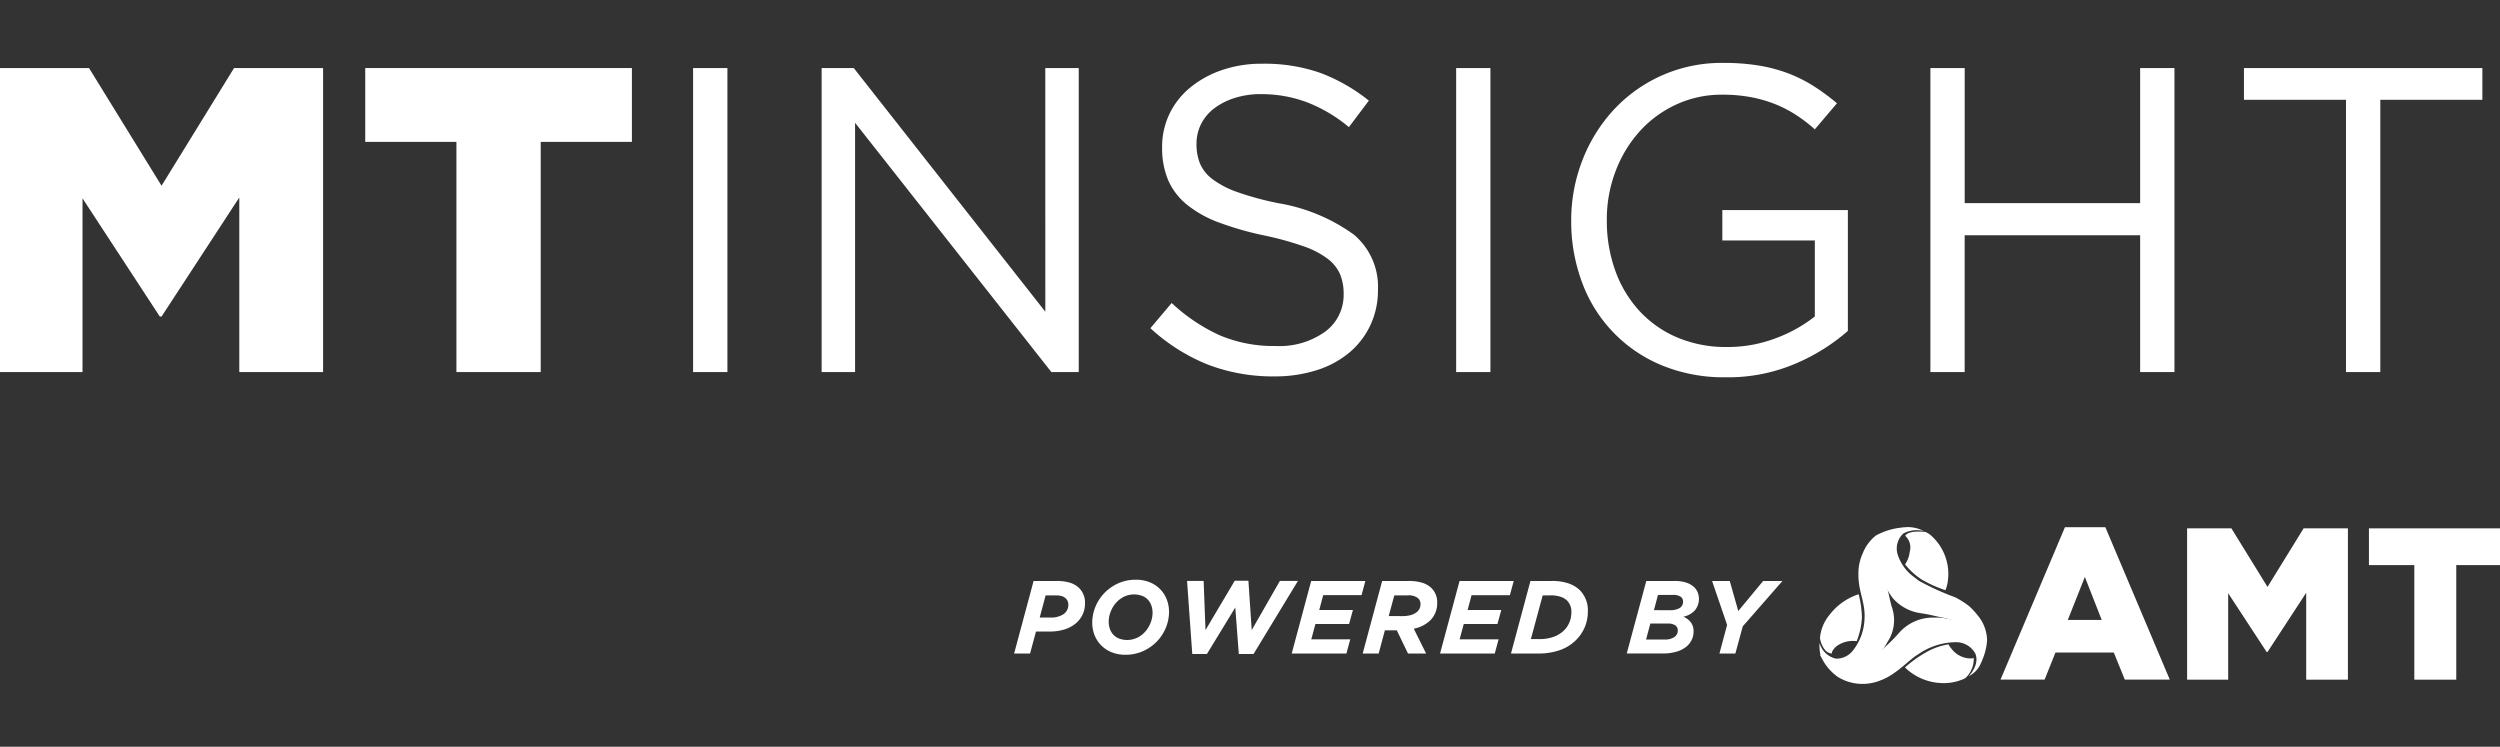
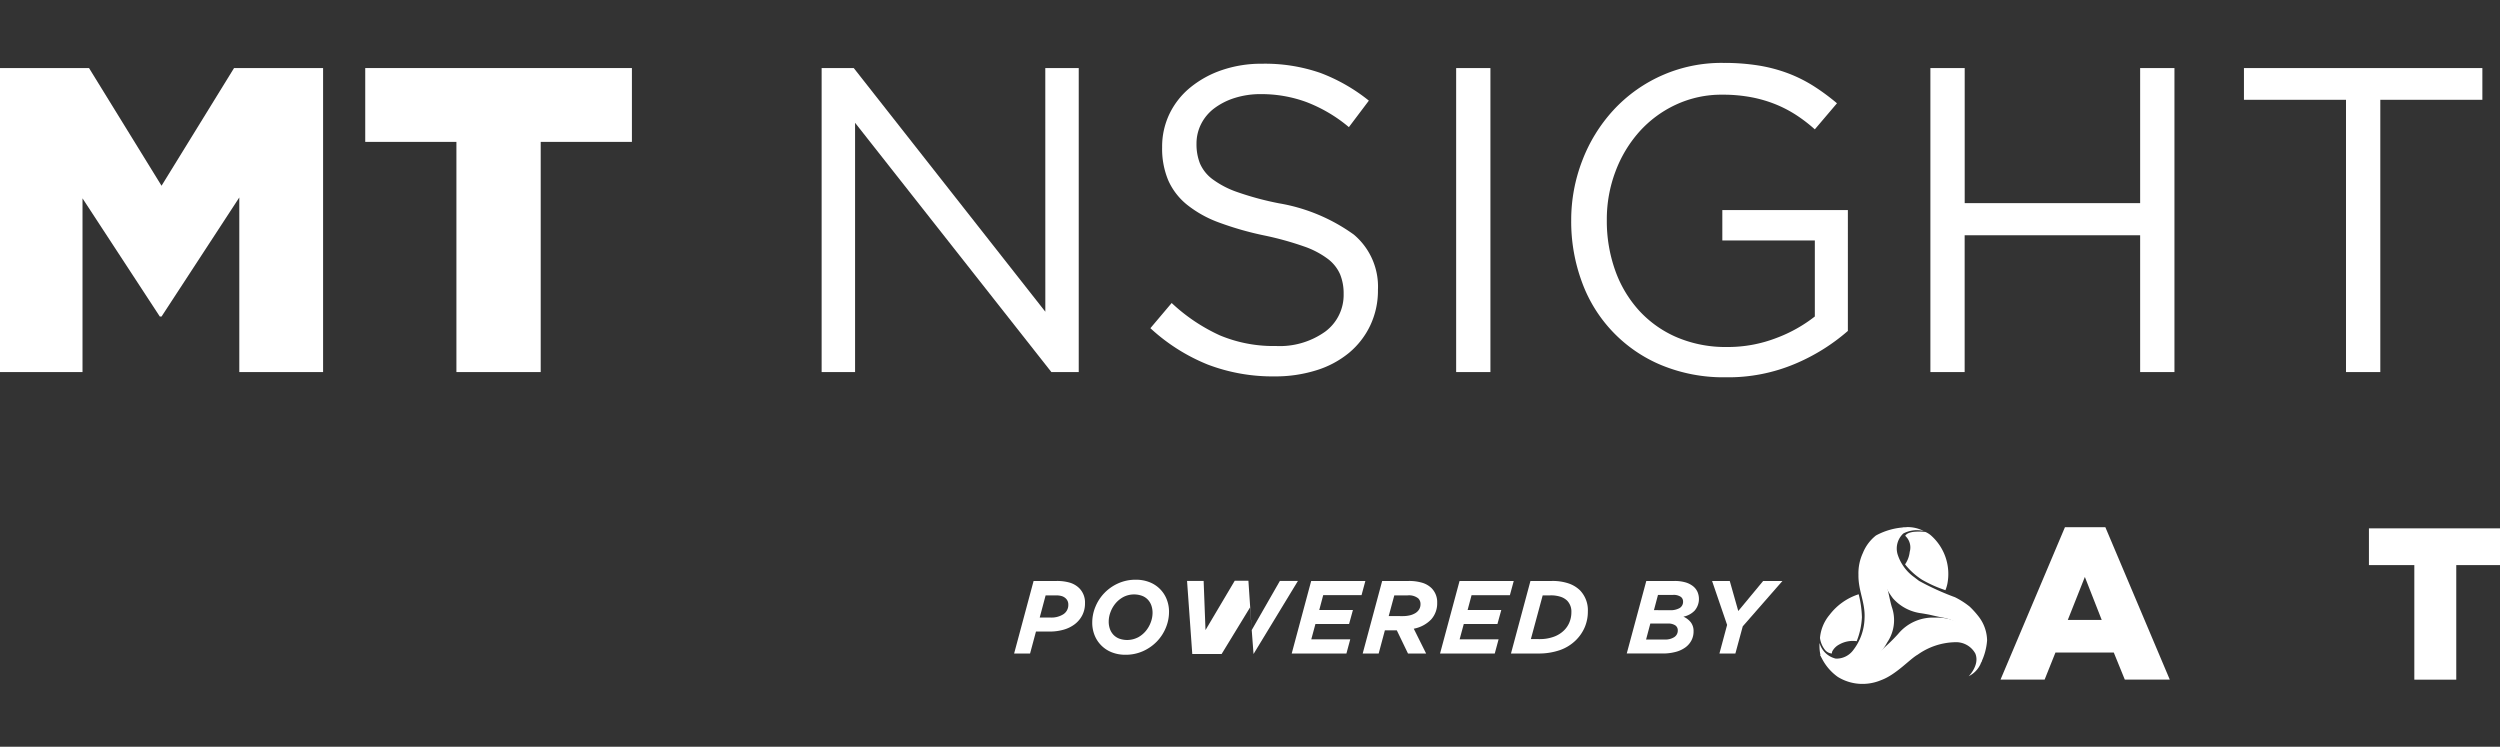
<svg xmlns="http://www.w3.org/2000/svg" width="231" height="69" viewBox="0 0 231 69">
  <rect x="0" y="0" width="231" height="69" fill="#333333" stroke="none" />
  <defs>
    <clipPath id="clip-MTINSIGHT_WHITE">
      <rect width="231" height="69" />
    </clipPath>
  </defs>
  <g id="MTINSIGHT_WHITE" data-name="MTINSIGHT WHITE" clip-path="url(#clip-MTINSIGHT_WHITE)">
    <g id="Group_52" data-name="Group 52" transform="translate(-44.249 -38.027)">
      <g id="Group_47" data-name="Group 47" transform="translate(44.249 43.836)">
        <path id="Path_101" data-name="Path 101" d="M44.249,44.433h8.226l6.7,10.875,6.7-10.875h8.227V72.524H66.36V56.392l-7.184,11h-.161L51.873,56.472V72.524H44.249Z" transform="translate(-44.249 -43.954)" fill="#fff" />
        <path id="Path_102" data-name="Path 102" d="M94.725,51.255H86.3V44.433h24.64v6.822h-8.427V72.524H94.725Z" transform="translate(-52.552 -43.954)" fill="#fff" />
-         <path id="Path_103" data-name="Path 103" d="M127.218,44.435V72.524h-3.171V44.435Z" transform="translate(-60.005 -43.954)" fill="#fff" />
        <path id="Path_104" data-name="Path 104" d="M159.512,44.435h3.09V72.524h-2.528L141.936,49.491V72.524h-3.09V44.435h2.969l17.7,22.512Z" transform="translate(-62.927 -43.954)" fill="#fff" />
        <path id="Path_105" data-name="Path 105" d="M181.271,53.135a3.583,3.583,0,0,0,1.163,1.467,8.508,8.508,0,0,0,2.328,1.205,27.706,27.706,0,0,0,3.812,1.025,16.55,16.55,0,0,1,6.922,2.893,6.275,6.275,0,0,1,2.227,5.1,7.522,7.522,0,0,1-.714,3.3,7.437,7.437,0,0,1-1.966,2.531,8.831,8.831,0,0,1-3.018,1.607,12.636,12.636,0,0,1-3.851.563,16.824,16.824,0,0,1-6.16-1.087,17.391,17.391,0,0,1-5.317-3.367l1.966-2.327a16.554,16.554,0,0,0,4.454,2.99,12.814,12.814,0,0,0,5.176.982,7.227,7.227,0,0,0,4.555-1.326,4.217,4.217,0,0,0,1.705-3.5,4.661,4.661,0,0,0-.323-1.787,3.576,3.576,0,0,0-1.126-1.426,7.991,7.991,0,0,0-2.232-1.166,28.763,28.763,0,0,0-3.64-1.006,29.176,29.176,0,0,1-4.2-1.2,10.455,10.455,0,0,1-2.957-1.648,6.032,6.032,0,0,1-1.729-2.25,7.558,7.558,0,0,1-.564-3.055,6.99,6.99,0,0,1,.683-3.094,7.175,7.175,0,0,1,1.925-2.432,9.362,9.362,0,0,1,2.93-1.608,11.2,11.2,0,0,1,3.691-.583,15.582,15.582,0,0,1,5.4.851,16.376,16.376,0,0,1,4.473,2.559l-1.846,2.448a13.69,13.69,0,0,0-3.952-2.327,12.044,12.044,0,0,0-4.153-.723,7.9,7.9,0,0,0-2.468.362,6.246,6.246,0,0,0-1.886.965,4.152,4.152,0,0,0-1.2,1.445,3.988,3.988,0,0,0-.421,1.809A4.821,4.821,0,0,0,181.271,53.135Z" transform="translate(-70.401 -43.856)" fill="#fff" />
        <path id="Path_106" data-name="Path 106" d="M215.066,44.435V72.524H211.9V44.435Z" transform="translate(-77.351 -43.954)" fill="#fff" />
        <path id="Path_107" data-name="Path 107" d="M245.871,71.627a15.848,15.848,0,0,1-6.44,1.261,15.028,15.028,0,0,1-5.959-1.124,13.181,13.181,0,0,1-7.343-7.7,16.1,16.1,0,0,1-.983-5.658,15.244,15.244,0,0,1,1.022-5.537,14.556,14.556,0,0,1,2.87-4.656,13.568,13.568,0,0,1,10.192-4.373,19.985,19.985,0,0,1,3.229.24,14.111,14.111,0,0,1,2.729.722,13.1,13.1,0,0,1,2.368,1.184,19.951,19.951,0,0,1,2.147,1.585l-2.047,2.408a14.15,14.15,0,0,0-1.686-1.3,11.3,11.3,0,0,0-1.906-1,11.928,11.928,0,0,0-2.247-.662,14.124,14.124,0,0,0-2.709-.241,9.971,9.971,0,0,0-4.293.925,10.434,10.434,0,0,0-3.371,2.493,11.655,11.655,0,0,0-2.207,3.678,12.493,12.493,0,0,0-.8,4.481,13.618,13.618,0,0,0,.782,4.684,10.935,10.935,0,0,0,2.228,3.718,10.174,10.174,0,0,0,3.49,2.451,11.52,11.52,0,0,0,4.615.884,12.424,12.424,0,0,0,4.535-.826,13.284,13.284,0,0,0,3.571-1.994V60.247H239.11V57.438h11.6V68.605A18.075,18.075,0,0,1,245.871,71.627Z" transform="translate(-79.967 -43.836)" fill="#fff" />
        <path id="Path_108" data-name="Path 108" d="M269.666,59.884v12.64H266.5V44.435h3.17v12.48h16.211V44.435h3.17V72.524h-3.17V59.884Z" transform="translate(-88.132 -43.954)" fill="#fff" />
        <path id="Path_109" data-name="Path 109" d="M315.2,72.524h-3.17V47.365H302.6v-2.93h22.03v2.93H315.2Z" transform="translate(-95.259 -43.954)" fill="#fff" />
      </g>
      <g id="Group_51" data-name="Group 51" transform="translate(137.954 86.735)">
        <g id="Group_49" data-name="Group 49" transform="translate(74.416 0)">
          <g id="Group_48" data-name="Group 48" transform="translate(16.727 0.012)">
            <path id="Path_110" data-name="Path 110" d="M280.526,97.3h3.736l5.952,14.081h-4.155l-1.018-2.5h-5.392l-1,2.5h-4.075Zm3.4,8.568-1.559-3.975-1.577,3.975Z" transform="translate(-274.574 -97.304)" fill="#fff" />
-             <path id="Path_111" data-name="Path 111" d="M296.056,97.428h4.094l3.336,5.412,3.335-5.412h4.094v13.981h-3.854v-8.03l-3.575,5.473h-.08l-3.555-5.432v7.989h-3.794Z" transform="translate(-278.816 -97.328)" fill="#fff" />
            <path id="Path_112" data-name="Path 112" d="M321.185,100.823H316.99V97.428h12.265v3.395H325.06v10.586h-3.875Z" transform="translate(-282.949 -97.328)" fill="#fff" />
          </g>
          <g id="Vector_Smart_Object" data-name="Vector Smart Object">
            <g id="Group_452" data-name="Group 452">
              <g id="Group_444" data-name="Group 444" transform="translate(0.046 0.412)">
-                 <path id="Path_487" data-name="Path 487" d="M269.932,112.051a1.645,1.645,0,0,1-.36.035,2.248,2.248,0,0,1-1.7-.9,1.906,1.906,0,0,1-.274-.4,6.033,6.033,0,0,0-2.112.756,10.971,10.971,0,0,0-1.911,1.377,5.094,5.094,0,0,0,3.231,1.435,4.56,4.56,0,0,0,2.067-.321,1.5,1.5,0,0,0,.3-.144,2.439,2.439,0,0,0,.759-1.838" transform="translate(-255.723 -100.366)" fill="#fff" />
                <path id="Path_488" data-name="Path 488" d="M257.365,105.014a5.506,5.506,0,0,0-2.687,1.9,3.833,3.833,0,0,0-.888,2.14,2.24,2.24,0,0,0,.414,1.037.915.915,0,0,0,.673.4c.026-.052.012-.116.05-.2a1.518,1.518,0,0,1,.624-.624,2.546,2.546,0,0,1,1.631-.315,6.816,6.816,0,0,0,.482-2.209,9.581,9.581,0,0,0-.3-2.128" transform="translate(-253.79 -99.226)" fill="#fff" />
                <path id="Path_489" data-name="Path 489" d="M267.317,103.214a3.72,3.72,0,0,0,.177-.591,4.748,4.748,0,0,0-1.466-4.423,2.017,2.017,0,0,0-.559-.365,5.478,5.478,0,0,0-1.051-.015c-.73.085-.816.375-.816.375a1.455,1.455,0,0,1,.412,1.485,2.467,2.467,0,0,1-.429,1.147,6.37,6.37,0,0,0,1.567,1.421,11.44,11.44,0,0,0,2.165.967" transform="translate(-255.724 -97.802)" fill="#fff" />
              </g>
              <g id="Group_451" data-name="Group 451">
                <path id="Path_496" data-name="Path 496" d="M267.534,113.124s1.049-1.046.612-2.1a2.031,2.031,0,0,0-1.88-1.046,6.194,6.194,0,0,0-3.445,1.151c-.722.4-2,1.855-3.386,2.356a4.432,4.432,0,0,1-2.03.335,4.316,4.316,0,0,1-1.974-.642,4.714,4.714,0,0,1-1.621-2.05,4.3,4.3,0,0,0,2.1.941c1.276.011,1.84.193,3.121-1a16.373,16.373,0,0,0,1.982-1.852,4.173,4.173,0,0,1,3.422-1.51,4.565,4.565,0,0,1,3.605,1.548,2.567,2.567,0,0,1,.585,2.748,2.354,2.354,0,0,1-1.094,1.12" transform="translate(-253.748 -99.346)" fill="#fff" />
                <path id="Path_497" data-name="Path 497" d="M270.59,107.743a5.593,5.593,0,0,1-.585,2.12,6.655,6.655,0,0,0-.46-1.99,3.109,3.109,0,0,0-.957-1.089,3.7,3.7,0,0,0-2.081-1.134c-1.409-.284-.855-.212-1.972-.4a4.207,4.207,0,0,1-2.633-1.369,5.986,5.986,0,0,1-1.2-2.827,4.012,4.012,0,0,1,.469-2.4,2.581,2.581,0,0,1,2.03-1.369,3.2,3.2,0,0,1,1.535.365,2.675,2.675,0,0,0-1.886.225,1.888,1.888,0,0,0-.525,1.941,4.122,4.122,0,0,0,1.544,2.106c.217.173.378.285.416.323a24.182,24.182,0,0,0,3.337,1.519,7.471,7.471,0,0,1,1.358.868,8.114,8.114,0,0,1,.9,1.013,3.7,3.7,0,0,1,.709,2.093" transform="translate(-255.103 -97.289)" fill="#fff" />
                <path id="Path_498" data-name="Path 498" d="M253.739,107.994a2.034,2.034,0,0,0,1.5,1.446,1.923,1.923,0,0,0,1.549-.706,5.016,5.016,0,0,0,1.107-3.012c.082-1.455-.591-2.547-.563-4.024a4.447,4.447,0,0,1,.41-2.019,3.927,3.927,0,0,1,1.206-1.615,6.244,6.244,0,0,1,2.831-.76,2.922,2.922,0,0,0-1.958,1.5,4.407,4.407,0,0,0,0,3.539c.251.665.413,1.781.611,2.376a3.655,3.655,0,0,1-.439,3.218,4.552,4.552,0,0,1-4.128,2.406,2.992,2.992,0,0,1-2.027-1.155,4.117,4.117,0,0,1-.1-1.195" transform="translate(-253.732 -97.292)" fill="#fff" />
              </g>
            </g>
          </g>
        </g>
        <g id="The_association_FOR" data-name="The association FOR" transform="translate(0 4.859)">
          <g id="The_association_FOR-2" data-name="The association FOR">
            <g id="Group_50" data-name="Group 50" style="isolation: isolate">
              <path id="Path_113" data-name="Path 113" d="M162.807,103.486h2.125a4.219,4.219,0,0,1,1.231.158,2.1,2.1,0,0,1,.876.522,1.863,1.863,0,0,1,.518,1.379,2.372,2.372,0,0,1-.254,1.111,2.443,2.443,0,0,1-.69.823,3.071,3.071,0,0,1-1.029.507,4.59,4.59,0,0,1-1.283.173h-1.274l-.545,2.03h-1.474Zm1.571,3.38a2.055,2.055,0,0,0,1.188-.311,1.014,1.014,0,0,0,.449-.886.756.756,0,0,0-.22-.555.93.93,0,0,0-.369-.225,1.763,1.763,0,0,0-.551-.071h-.957l-.546,2.048Z" transform="translate(-161.008 -103.371)" fill="#fff" />
              <path id="Path_114" data-name="Path 114" d="M171.812,110.05a2.8,2.8,0,0,1-1.59-1.571,3.092,3.092,0,0,1-.22-1.173,3.825,3.825,0,0,1,.292-1.46,4,4,0,0,1,.824-1.269,4.1,4.1,0,0,1,1.273-.895,3.9,3.9,0,0,1,1.642-.34,3.378,3.378,0,0,1,1.254.225,2.783,2.783,0,0,1,1.589,1.571,3.081,3.081,0,0,1,.221,1.173,3.813,3.813,0,0,1-.292,1.46,4.028,4.028,0,0,1-.823,1.27,4.123,4.123,0,0,1-1.274.895,3.9,3.9,0,0,1-1.642.34A3.362,3.362,0,0,1,171.812,110.05Zm2.387-1.364a2.444,2.444,0,0,0,.736-.589,2.7,2.7,0,0,0,.471-.809,2.483,2.483,0,0,0,.169-.881,2.047,2.047,0,0,0-.11-.684,1.512,1.512,0,0,0-.327-.541,1.421,1.421,0,0,0-.538-.354,2.173,2.173,0,0,0-1.7.1,2.477,2.477,0,0,0-.736.589,2.737,2.737,0,0,0-.471.809,2.5,2.5,0,0,0-.169.88,2.033,2.033,0,0,0,.111.685,1.528,1.528,0,0,0,.327.541,1.452,1.452,0,0,0,.539.354,2.174,2.174,0,0,0,1.7-.105Z" transform="translate(-162.784 -103.343)" fill="#fff" />
-               <path id="Path_115" data-name="Path 115" d="M180.918,103.481h1.532l.173,4.538,2.7-4.558h1.264l.306,4.558,2.6-4.538h1.667l-4.1,6.75H185.7l-.325-4.3-2.624,4.3H181.4Z" transform="translate(-164.939 -103.367)" fill="#fff" />
+               <path id="Path_115" data-name="Path 115" d="M180.918,103.481h1.532l.173,4.538,2.7-4.558h1.264l.306,4.558,2.6-4.538h1.667l-4.1,6.75l-.325-4.3-2.624,4.3H181.4Z" transform="translate(-164.939 -103.367)" fill="#fff" />
              <path id="Path_116" data-name="Path 116" d="M194.767,103.486h5.007l-.354,1.311h-3.542l-.364,1.369h3.111l-.355,1.293H195.16l-.383,1.417h3.6l-.354,1.312h-5.055Z" transform="translate(-167.319 -103.371)" fill="#fff" />
              <path id="Path_117" data-name="Path 117" d="M202.939,103.486h2.441a4.218,4.218,0,0,1,1.269.167,2.1,2.1,0,0,1,.856.5,1.826,1.826,0,0,1,.518,1.35,2.224,2.224,0,0,1-.546,1.527,2.988,2.988,0,0,1-1.618.866L207,110.188h-1.675l-1.034-2.144h-1.1l-.574,2.144H201.14Zm1.916,3.246a2.748,2.748,0,0,0,.64-.071,1.745,1.745,0,0,0,.518-.21,1.034,1.034,0,0,0,.344-.343.911.911,0,0,0,.124-.482.721.721,0,0,0-.21-.534,1.371,1.371,0,0,0-.978-.275H204.06l-.517,1.914Z" transform="translate(-168.932 -103.371)" fill="#fff" />
              <path id="Path_118" data-name="Path 118" d="M211.85,103.486h5.007L216.5,104.8h-3.542l-.364,1.369h3.111l-.355,1.293h-3.111l-.383,1.417h3.6l-.354,1.312h-5.055Z" transform="translate(-170.692 -103.371)" fill="#fff" />
              <path id="Path_119" data-name="Path 119" d="M220.011,103.486h1.953a4.62,4.62,0,0,1,1.609.239,2.825,2.825,0,0,1,1.014.623,2.651,2.651,0,0,1,.729,1.962,3.7,3.7,0,0,1-.278,1.427,3.738,3.738,0,0,1-.824,1.216,3.957,3.957,0,0,1-1.473.919,5.971,5.971,0,0,1-2.039.316h-2.49Zm.872,5.371a3.729,3.729,0,0,0,1.254-.206,2.585,2.585,0,0,0,.985-.608,2.218,2.218,0,0,0,.5-.757,2.452,2.452,0,0,0,.172-.919,1.439,1.439,0,0,0-.392-1.063,1.575,1.575,0,0,0-.594-.354,2.833,2.833,0,0,0-.948-.134h-.718l-1.091,4.04Z" transform="translate(-172.303 -103.371)" fill="#fff" />
              <path id="Path_120" data-name="Path 120" d="M233.348,103.486h2.6a3.553,3.553,0,0,1,1.02.129,2.054,2.054,0,0,1,.7.354,1.408,1.408,0,0,1,.411.526,1.66,1.66,0,0,1-.258,1.725,1.961,1.961,0,0,1-1.043.564,1.8,1.8,0,0,1,.68.518,1.315,1.315,0,0,1,.258.843,1.779,1.779,0,0,1-.191.824,1.869,1.869,0,0,1-.555.648,2.646,2.646,0,0,1-.9.421,4.589,4.589,0,0,1-1.235.149h-3.293Zm1.714,5.41a1.5,1.5,0,0,0,.876-.226.714.714,0,0,0,.32-.617.544.544,0,0,0-.23-.465,1.172,1.172,0,0,0-.689-.168h-1.618l-.392,1.475Zm.478-2.709a1.7,1.7,0,0,0,.891-.2.668.668,0,0,0,.315-.614.521.521,0,0,0-.22-.428,1.164,1.164,0,0,0-.709-.171h-1.388l-.374,1.408Z" transform="translate(-174.936 -103.371)" fill="#fff" />
              <path id="Path_121" data-name="Path 121" d="M242.755,107.545l-1.389-4.059H243l.786,2.776,2.3-2.776h1.781l-3.667,4.193-.68,2.509h-1.474Z" transform="translate(-176.875 -103.371)" fill="#fff" />
            </g>
          </g>
        </g>
      </g>
    </g>
  </g>
</svg>